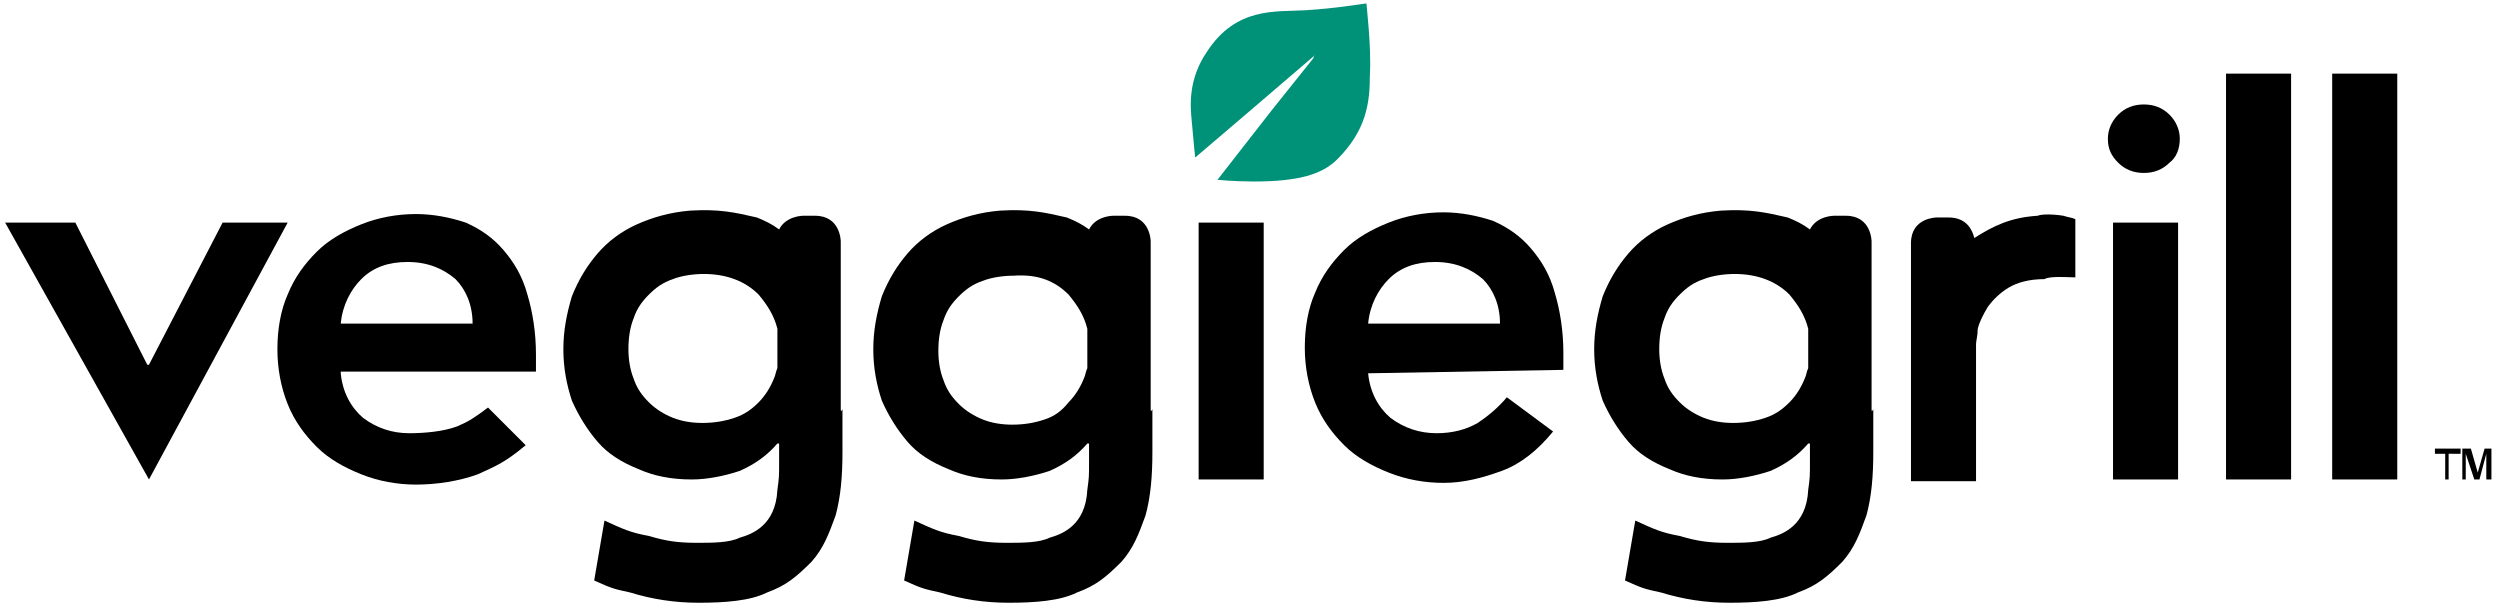
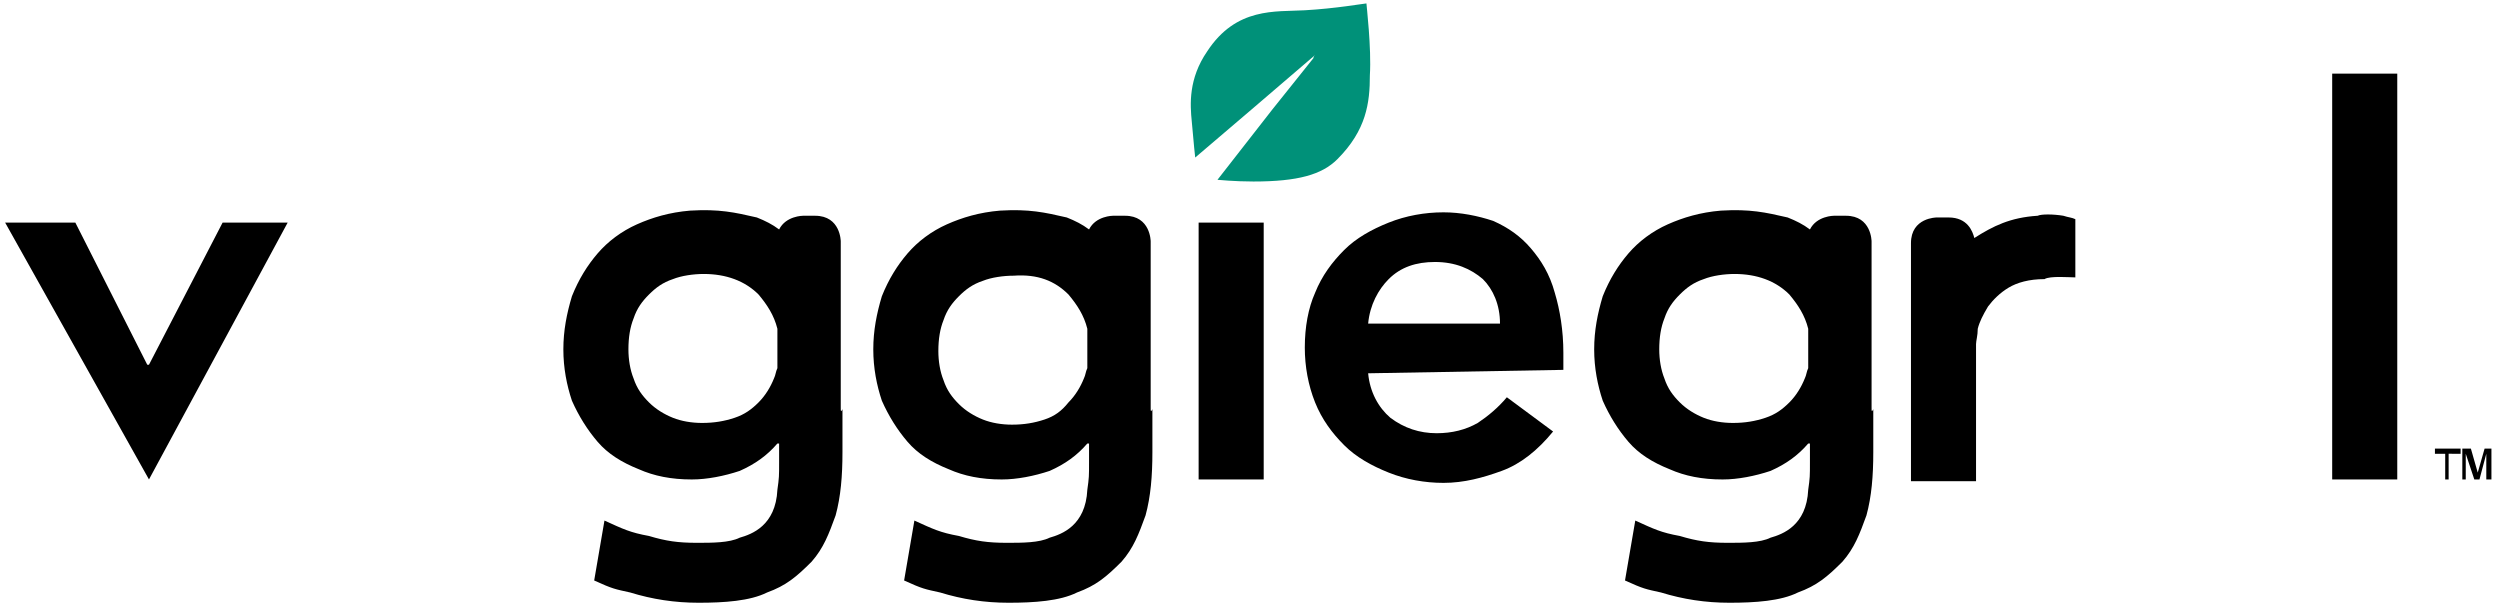
<svg xmlns="http://www.w3.org/2000/svg" version="1.1" id="Layer_1" x="0px" y="0px" viewBox="0 0 146 36" xml:space="preserve">
  <rect fill="none" width="146" height="35.9" />
  <path fill="#009179" d="M79.8,0.2c-0.1,0-1.8,0.3-3.6,0.4c-1.7,0.1-4-0.2-5.7,2.4c-1.1,1.6-1,3.1-0.9,4.1c0.1,1.2,0.2,2.1,0.2,2.1 l3.4-2.9l3.5-3c0,0,0.1-0.1,0.1-0.1s-0.1,0.1-0.1,0.2l-2.4,3l-3.2,4.1c0,0,1,0.1,2.1,0.1c2.6,0,4-0.4,4.9-1.3C79.8,7.6,80,6,80,4.4 C80.1,2.8,79.8,0.3,79.8,0.2z" />
-   <path d="M13,13l-4.3,8.3H8.6L4.4,13H0.3l8.4,15l8.1-15H13z" />
-   <path d="M27.6,18.9c0-1.1-0.4-2-1-2.6c-0.7-0.6-1.6-1-2.8-1c-1.1,0-2,0.3-2.7,1c-0.6,0.6-1.1,1.5-1.2,2.6H27.6z M19.9,21.8 c0.1,1.1,0.6,2,1.3,2.6c0.8,0.6,1.7,0.9,2.7,0.9c0.9,0,2-0.1,2.8-0.4c0.7-0.3,1-0.5,1.8-1.1l2.2,2.2c-1.2,1-1.7,1.2-2.8,1.7 c-1.1,0.4-2.4,0.6-3.6,0.6c-1.1,0-2.2-0.2-3.2-0.6c-1-0.4-1.9-0.9-2.6-1.6c-0.7-0.7-1.3-1.5-1.7-2.5c-0.4-1-0.6-2.1-0.6-3.2 c0-1.2,0.2-2.3,0.6-3.2c0.4-1,1-1.8,1.7-2.5c0.7-0.7,1.6-1.2,2.6-1.6c1-0.4,2.1-0.6,3.2-0.6c1,0,2,0.2,2.9,0.5 c0.9,0.4,1.6,0.9,2.2,1.6c0.6,0.7,1.1,1.5,1.4,2.6c0.3,1,0.5,2.2,0.5,3.5v1H19.9z" />
+   <path d="M13,13l-4.3,8.3H8.6L4.4,13H0.3l8.4,15l8.1-15H13" />
  <path d="M73.8,13h-3.8v15h3.8V13z" />
  <path d="M87.6,18.9c0-1.1-0.4-2-1-2.6c-0.7-0.6-1.6-1-2.8-1c-1.1,0-2,0.3-2.7,1c-0.6,0.6-1.1,1.5-1.2,2.6H87.6z M79.9,21.8 c0.1,1.1,0.6,2,1.3,2.6c0.8,0.6,1.7,0.9,2.7,0.9c0.9,0,1.7-0.2,2.4-0.6c0.6-0.4,1.2-0.9,1.7-1.5l2.7,2c-0.9,1.1-1.9,1.9-3,2.3 c-1.1,0.4-2.2,0.7-3.4,0.7c-1.1,0-2.2-0.2-3.2-0.6c-1-0.4-1.9-0.9-2.6-1.6c-0.7-0.7-1.3-1.5-1.7-2.5c-0.4-1-0.6-2.1-0.6-3.2 c0-1.2,0.2-2.3,0.6-3.2c0.4-1,1-1.8,1.7-2.5c0.7-0.7,1.6-1.2,2.6-1.6c1-0.4,2.1-0.6,3.2-0.6c1,0,2,0.2,2.9,0.5 c0.9,0.4,1.6,0.9,2.2,1.6c0.6,0.7,1.1,1.5,1.4,2.6c0.3,1,0.5,2.2,0.5,3.5v1L79.9,21.8L79.9,21.8z" />
-   <path d="M123.4,13h3.8v15h-3.8V13z M123.1,8.1c0-0.5,0.2-1,0.6-1.4c0.4-0.4,0.9-0.6,1.5-0.6c0.6,0,1.1,0.2,1.5,0.6 c0.4,0.4,0.6,0.9,0.6,1.4c0,0.6-0.2,1.1-0.6,1.4c-0.4,0.4-0.9,0.6-1.5,0.6c-0.6,0-1.1-0.2-1.5-0.6C123.3,9.1,123.1,8.7,123.1,8.1z" />
-   <path d="M133.8,4.3H130V28h3.8V4.3z" />
  <path d="M140,4.3h-3.8V28h3.8V4.3z" />
  <path d="M44.3,17.2c0.5,0.6,0.9,1.2,1.1,2v2.3c-0.1,0.2-0.1,0.4-0.2,0.6c-0.2,0.5-0.5,1-0.9,1.4c-0.4,0.4-0.8,0.7-1.4,0.9 c-0.6,0.2-1.2,0.3-1.9,0.3c-0.6,0-1.2-0.1-1.7-0.3c-0.5-0.2-1-0.5-1.4-0.9c-0.4-0.4-0.7-0.8-0.9-1.4c-0.2-0.5-0.3-1.1-0.3-1.7 c0-0.7,0.1-1.3,0.3-1.8c0.2-0.6,0.5-1,0.9-1.4c0.4-0.4,0.8-0.7,1.4-0.9c0.5-0.2,1.2-0.3,1.8-0.3C42.4,16,43.5,16.4,44.3,17.2z M49.1,23.8v-9.7c0,0,0-1.5-1.5-1.5h-0.7c0,0-1,0-1.4,0.8c-0.4-0.3-0.8-0.5-1.3-0.7c-1.3-0.3-2.2-0.5-3.9-0.4 c-1.2,0.1-2.2,0.4-3.1,0.8c-0.9,0.4-1.7,1-2.3,1.7c-0.6,0.7-1.1,1.5-1.5,2.5c-0.3,1-0.5,2-0.5,3.1c0,1.1,0.2,2.1,0.5,3 c0.4,0.9,0.9,1.7,1.5,2.4s1.4,1.2,2.4,1.6c0.9,0.4,1.9,0.6,3.1,0.6c0.9,0,1.9-0.2,2.8-0.5c0.9-0.4,1.6-0.9,2.2-1.6h0.1v1.1 c0,0.8,0,0.9-0.1,1.6c-0.1,2.1-1.5,2.6-2.2,2.8c-0.6,0.3-1.6,0.3-2.5,0.3c-1.1,0-1.8-0.1-2.8-0.4c-1.1-0.2-1.5-0.4-2.6-0.9l-0.6,3.5 c1.1,0.5,1.2,0.5,2.1,0.7c1.3,0.4,2.6,0.6,4,0.6c1.5,0,3-0.1,4-0.6c1.1-0.4,1.7-0.9,2.6-1.8c0.7-0.8,1-1.6,1.4-2.7 c0.3-1.1,0.4-2.3,0.4-3.7c0,0,0-1.1,0-2.5C49.1,24.1,49.1,24,49.1,23.8z" />
  <path d="M62.4,17.2c0.5,0.6,0.9,1.2,1.1,2v2.3c-0.1,0.2-0.1,0.4-0.2,0.6c-0.2,0.5-0.5,1-0.9,1.4C62,24,61.6,24.3,61,24.5 c-0.6,0.2-1.2,0.3-1.9,0.3c-0.6,0-1.2-0.1-1.7-0.3c-0.5-0.2-1-0.5-1.4-0.9c-0.4-0.4-0.7-0.8-0.9-1.4c-0.2-0.5-0.3-1.1-0.3-1.7 c0-0.7,0.1-1.3,0.3-1.8c0.2-0.6,0.5-1,0.9-1.4c0.4-0.4,0.8-0.7,1.4-0.9c0.5-0.2,1.2-0.3,1.8-0.3C60.6,16,61.6,16.4,62.4,17.2z M67.2,23.8v-9.7c0,0,0-1.5-1.5-1.5H65c0,0-1,0-1.4,0.8c-0.4-0.3-0.8-0.5-1.3-0.7c-1.3-0.3-2.2-0.5-3.9-0.4 c-1.2,0.1-2.2,0.4-3.1,0.8c-0.9,0.4-1.7,1-2.3,1.7c-0.6,0.7-1.1,1.5-1.5,2.5c-0.3,1-0.5,2-0.5,3.1c0,1.1,0.2,2.1,0.5,3 c0.4,0.9,0.9,1.7,1.5,2.4c0.6,0.7,1.4,1.2,2.4,1.6c0.9,0.4,1.9,0.6,3.1,0.6c0.9,0,1.9-0.2,2.8-0.5c0.9-0.4,1.6-0.9,2.2-1.6h0.1v1.1 c0,0.8,0,0.9-0.1,1.6c-0.1,2.1-1.5,2.6-2.2,2.8c-0.6,0.3-1.6,0.3-2.5,0.3c-1.1,0-1.8-0.1-2.8-0.4c-1.1-0.2-1.5-0.4-2.6-0.9l-0.6,3.5 c1.1,0.5,1.2,0.5,2.1,0.7c1.3,0.4,2.6,0.6,4,0.6c1.5,0,3-0.1,4-0.6c1.1-0.4,1.7-0.9,2.6-1.8c0.7-0.8,1-1.6,1.4-2.7 c0.3-1.1,0.4-2.3,0.4-3.7c0,0,0-1.1,0-2.5C67.2,24.1,67.2,24,67.2,23.8z" />
  <path d="M104.5,17.2c0.5,0.6,0.9,1.2,1.1,2v2.3c-0.1,0.2-0.1,0.4-0.2,0.6c-0.2,0.5-0.5,1-0.9,1.4c-0.4,0.4-0.8,0.7-1.4,0.9 c-0.6,0.2-1.2,0.3-1.9,0.3c-0.6,0-1.2-0.1-1.7-0.3c-0.5-0.2-1-0.5-1.4-0.9c-0.4-0.4-0.7-0.8-0.9-1.4c-0.2-0.5-0.3-1.1-0.3-1.7 c0-0.7,0.1-1.3,0.3-1.8c0.2-0.6,0.5-1,0.9-1.4c0.4-0.4,0.8-0.7,1.4-0.9c0.5-0.2,1.2-0.3,1.8-0.3C102.6,16,103.7,16.4,104.5,17.2z M109.3,23.8v-9.7c0,0,0-1.5-1.5-1.5h-0.7c0,0-1,0-1.4,0.8c-0.4-0.3-0.8-0.5-1.3-0.7c-1.3-0.3-2.2-0.5-3.9-0.4 c-1.2,0.1-2.2,0.4-3.1,0.8c-0.9,0.4-1.7,1-2.3,1.7c-0.6,0.7-1.1,1.5-1.5,2.5c-0.3,1-0.5,2-0.5,3.1c0,1.1,0.2,2.1,0.5,3 c0.4,0.9,0.9,1.7,1.5,2.4c0.6,0.7,1.4,1.2,2.4,1.6c0.9,0.4,1.9,0.6,3.1,0.6c0.9,0,1.9-0.2,2.8-0.5c0.9-0.4,1.6-0.9,2.2-1.6h0.1v1.1 c0,0.8,0,0.9-0.1,1.6c-0.1,2.1-1.5,2.6-2.2,2.8c-0.6,0.3-1.6,0.3-2.5,0.3c-1.1,0-1.8-0.1-2.8-0.4c-1.1-0.2-1.5-0.4-2.6-0.9l-0.6,3.5 c1.1,0.5,1.2,0.5,2.1,0.7c1.3,0.4,2.6,0.6,4,0.6c1.5,0,3-0.1,4-0.6c1.1-0.4,1.7-0.9,2.6-1.8c0.7-0.8,1-1.6,1.4-2.7 c0.3-1.1,0.4-2.3,0.4-3.7c0,0,0-1.1,0-2.5C109.3,24.1,109.3,24,109.3,23.8z" />
  <path d="M121.2,16.2v-3.4c-0.2-0.1-0.4-0.1-0.7-0.2c-0.6-0.1-1.3-0.1-1.5,0c-1.6,0.1-2.6,0.6-3.7,1.3c-0.1-0.4-0.4-1.2-1.5-1.2h-0.7 c0,0-1.5,0-1.5,1.5v9.7c0,0,0,0.1,0,0.2v4h3.8v-8c0-0.2,0.1-0.5,0.1-0.9c0.1-0.4,0.3-0.8,0.6-1.3c0.3-0.4,0.7-0.8,1.2-1.1 c0.5-0.3,1.2-0.5,2.1-0.5C119.7,16.1,120.9,16.2,121.2,16.2z" />
  <path d="M142.8,28v-1.5h-0.6v-0.3h1.5v0.3H143V28H142.8z M143.8,28v-1.8h0.5l0.4,1.4l0.4-1.4h0.4V28h-0.3v-1.5l-0.4,1.5h-0.3 l-0.5-1.5V28H143.8z" />
</svg>